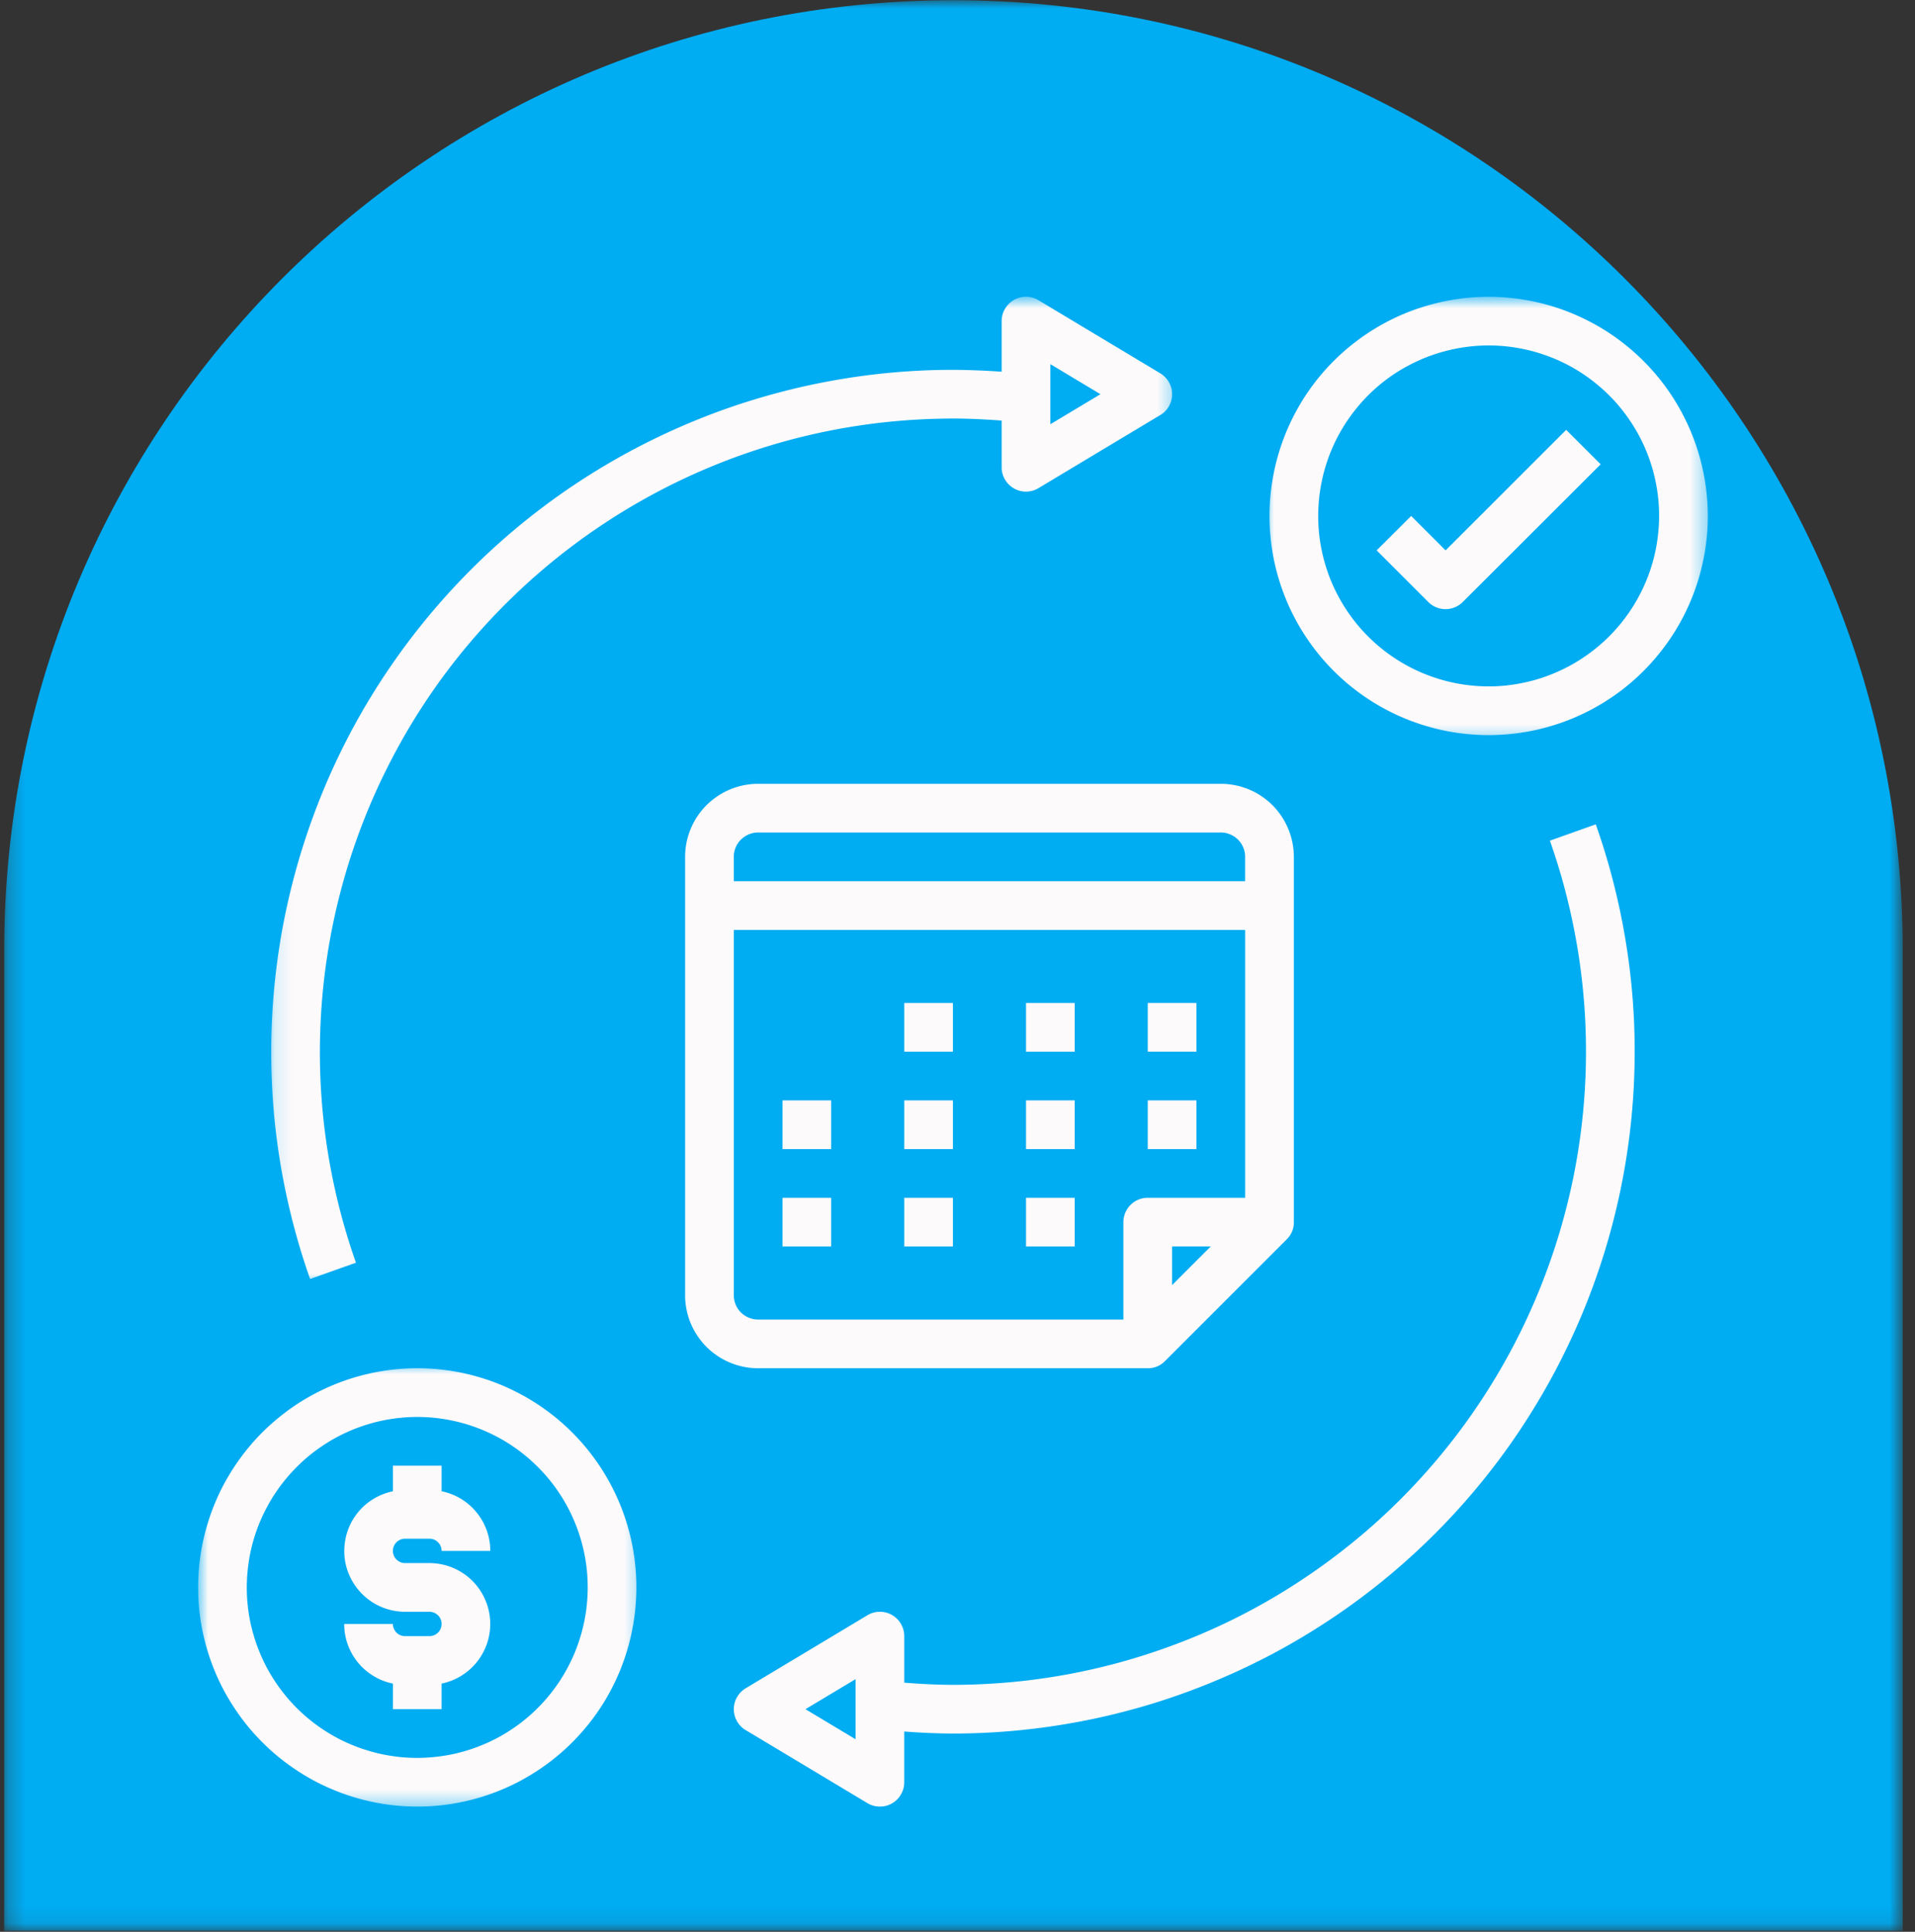
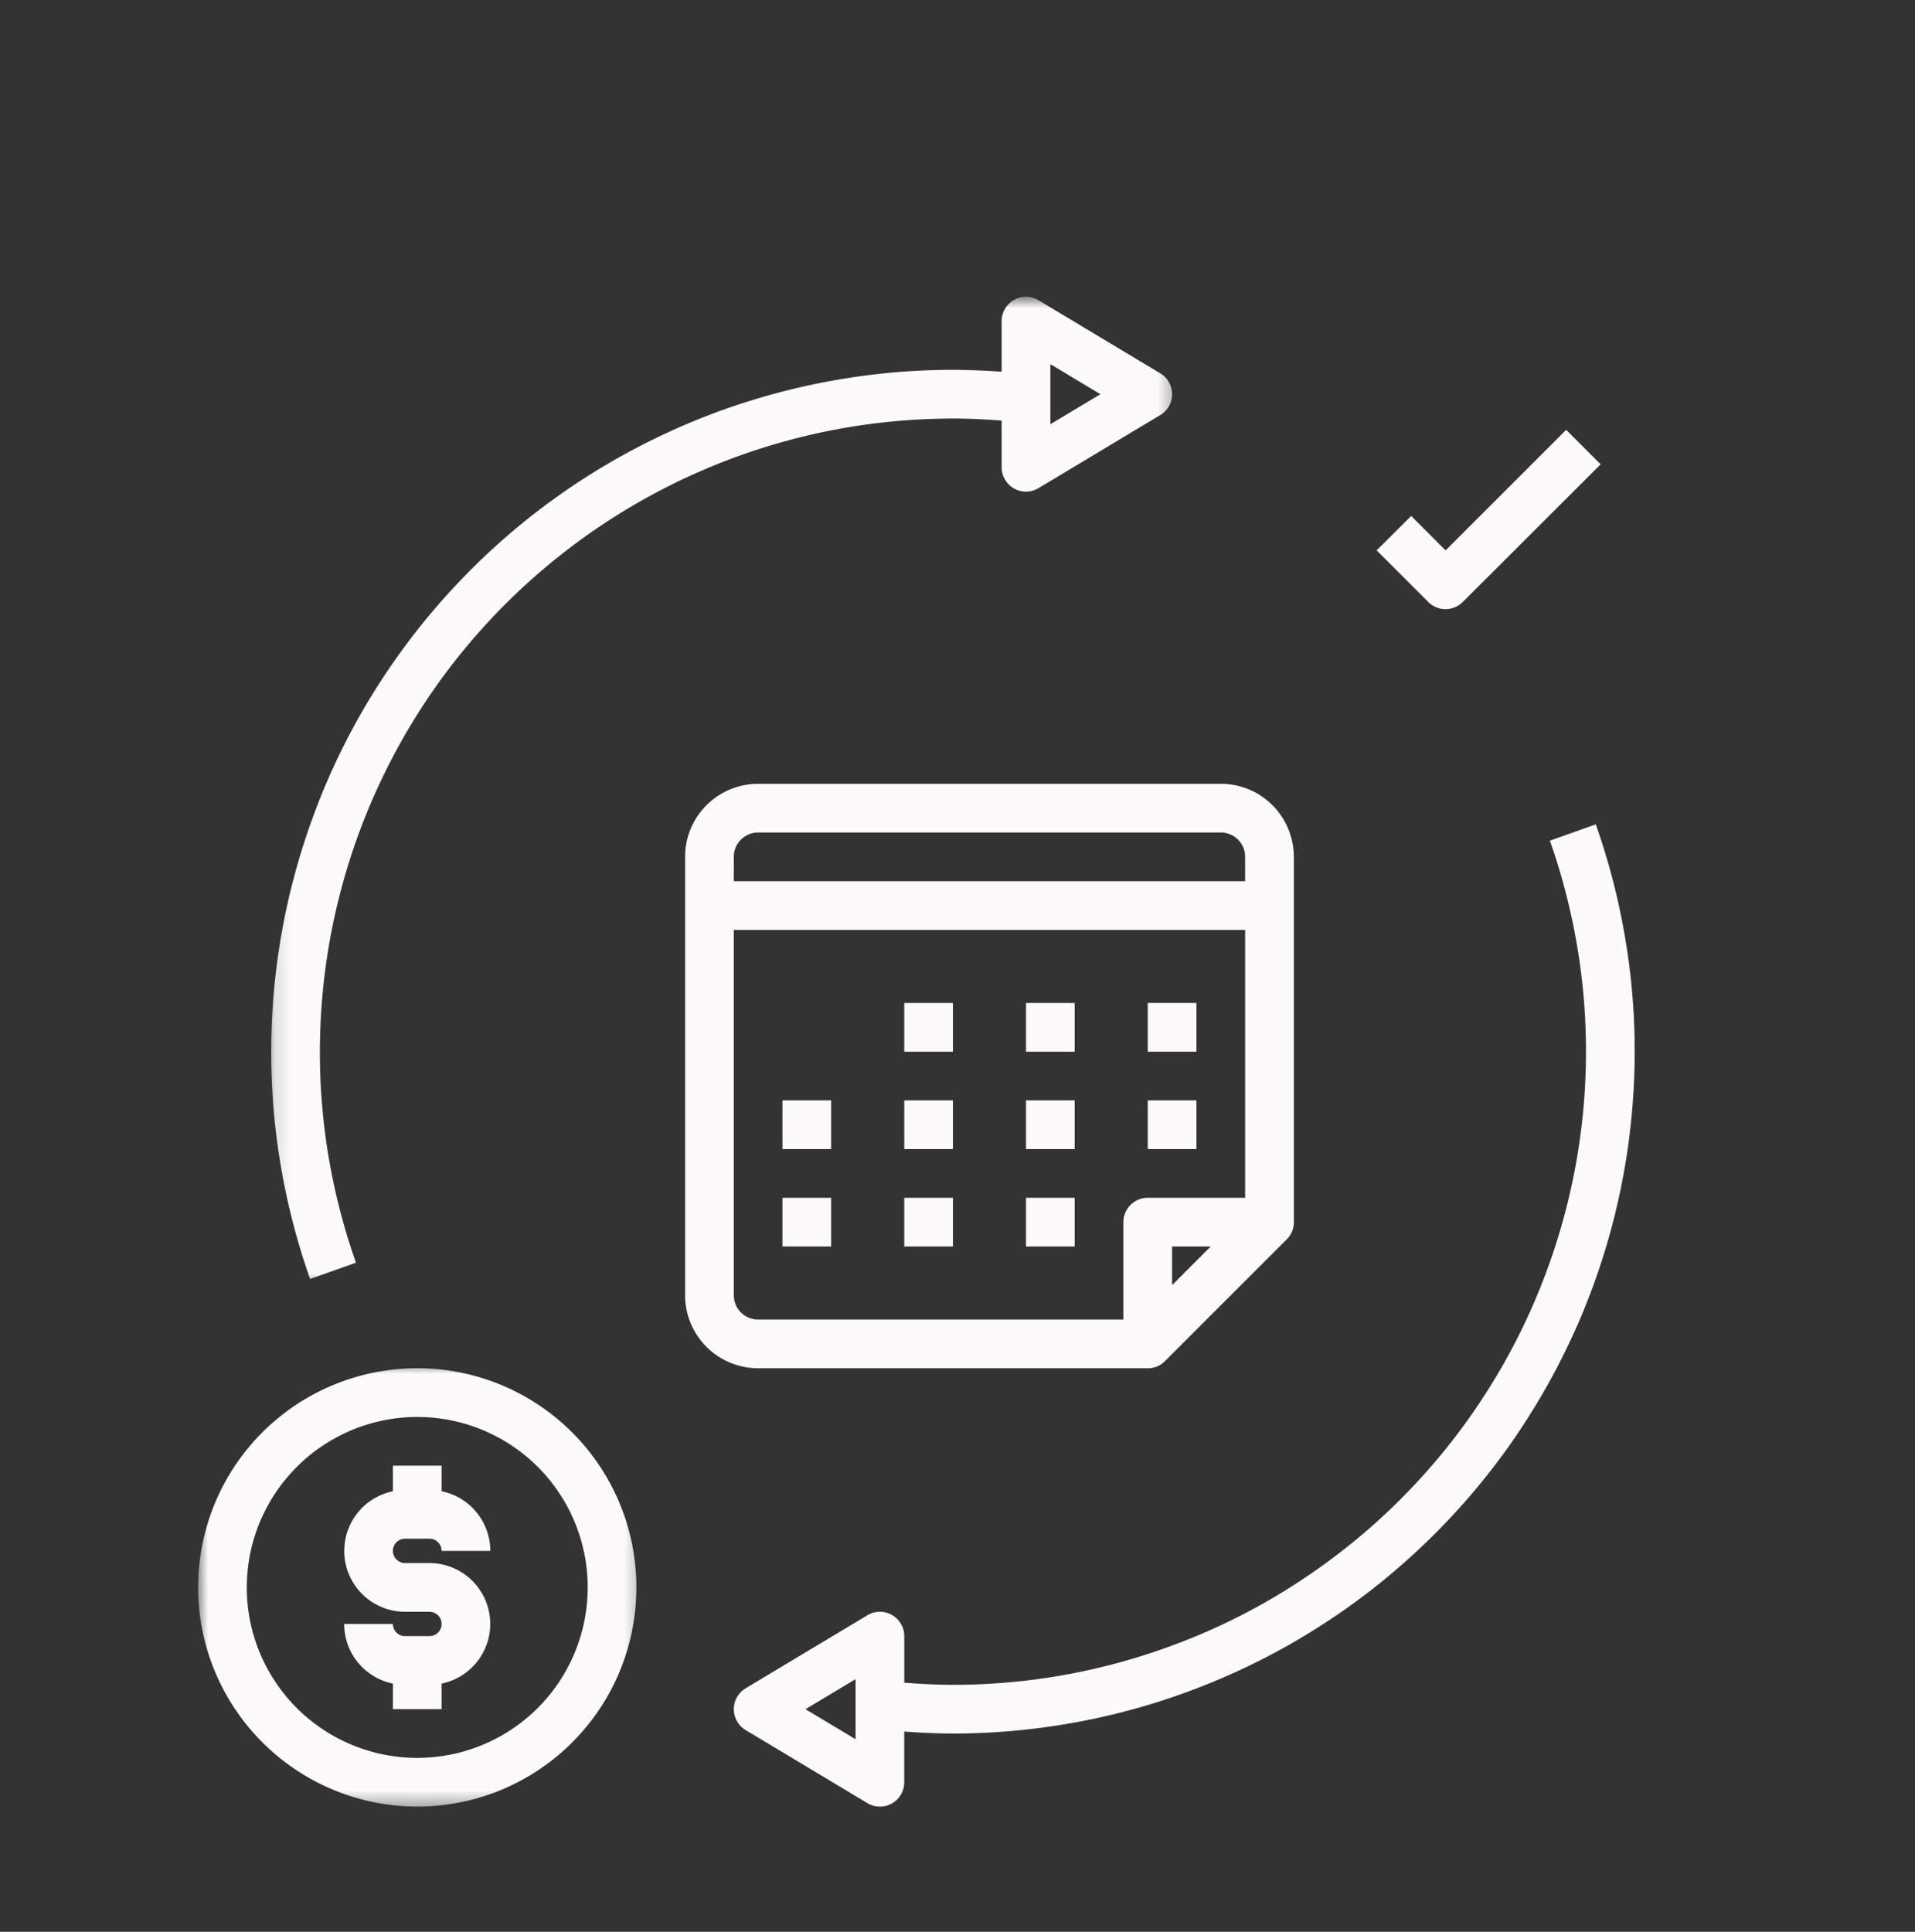
<svg xmlns="http://www.w3.org/2000/svg" fill="none" viewBox="0 0 115 116">
  <rect x="0" y="0" width="115" height="116" fill="#333333" stroke="none" />
  <mask id="a" width="115" height="116" x="0" y="0" maskUnits="userSpaceOnUse" style="mask-type:luminance">
-     <path fill="#fff" d="M.25 0h114v115.905H.25V0Z" />
-   </mask>
+     </mask>
  <g mask="url(#a)">
    <path fill="#00ACF2" d="M114.262 115.942H.252V57.056C.252 25.552 25.775.013 57.256.013c31.484 0 57.006 25.539 57.006 57.043v58.886Z" />
  </g>
  <path fill="#FCFAFB" d="M73.31 47.066H45.53c-.29 0-.574.027-.857.084-.282.056-.557.14-.823.25a4.28 4.28 0 0 0-.758.406 4.35 4.35 0 0 0-1.616 1.969c-.11.266-.193.538-.25.821-.056.283-.084.57-.084.856v26.322a4.376 4.376 0 0 0 .74 2.438 4.35 4.35 0 0 0 1.21 1.21c.24.16.492.295.758.404.266.11.54.194.824.25.282.057.567.084.856.084h23.396c.403 0 .748-.142 1.034-.429l7.311-7.31c.285-.286.429-.63.429-1.035V51.452a4.42 4.42 0 0 0-1.285-3.102 4.349 4.349 0 0 0-.665-.544 4.155 4.155 0 0 0-.758-.406 4.29 4.29 0 0 0-.824-.25 4.285 4.285 0 0 0-.856-.084Zm-2.922 30.101v-2.319h2.318l-2.319 2.32Zm4.385-5.242h-5.848a1.447 1.447 0 0 0-1.035.428 1.465 1.465 0 0 0-.428 1.032v5.851H45.53c-.195 0-.381-.037-.56-.112a1.436 1.436 0 0 1-.793-.79 1.45 1.45 0 0 1-.11-.56V55.84h30.707v16.085Zm0-19.01H44.066v-1.463a1.45 1.45 0 0 1 .428-1.034c.138-.137.295-.242.475-.316.179-.075.365-.112.56-.112H73.31c.194 0 .38.036.559.112a1.455 1.455 0 0 1 .903 1.35v1.463Z" />
  <path fill="#FCFAFB" d="M54.303 60.227h2.923v2.925h-2.923v-2.925ZM61.614 60.227h2.924v2.925h-2.924v-2.925ZM68.925 60.226h2.923v2.925h-2.923v-2.925ZM54.303 66.075h2.923V69h-2.923v-2.925ZM46.991 66.075h2.923V69h-2.923v-2.925ZM61.614 66.075h2.924V69h-2.924v-2.925ZM54.303 71.925h2.923v2.924h-2.923v-2.924ZM46.991 71.925h2.923v2.924h-2.923v-2.924ZM61.614 71.925h2.924v2.924h-2.924v-2.924ZM68.925 66.075h2.923V69h-2.923v-2.925Z" />
  <mask id="b" width="28" height="28" x="75" y="17" maskUnits="userSpaceOnUse" style="mask-type:luminance">
    <path fill="#fff" d="M75.911 17.82h26.719v26.797H75.911V17.82Z" />
  </mask>
  <g mask="url(#b)">
-     <path fill="#FCFAFB" d="M89.396 17.82a13.343 13.343 0 0 0-5.035 1.002 13.247 13.247 0 0 0-3.313 1.987 13.274 13.274 0 0 0-1.825 1.823 13.193 13.193 0 0 0-2.987 8.35 13.37 13.37 0 0 0 .252 2.567 13.379 13.379 0 0 0 .75 2.468c.164.4.349.789.553 1.168a13.165 13.165 0 0 0 4.294 4.738c.359.24.727.461 1.108.664.38.205.768.387 1.168.553a13.347 13.347 0 0 0 2.469.75 13.338 13.338 0 0 0 2.566.252 13.524 13.524 0 0 0 2.569-.252c.422-.084.84-.19 1.252-.316a12.852 12.852 0 0 0 2.384-.987 13.22 13.22 0 0 0 2.145-1.432 13.274 13.274 0 0 0 2.593-2.862 13.174 13.174 0 0 0 1.651-3.49 13.34 13.34 0 0 0 .504-2.532 12.906 12.906 0 0 0-.002-2.58 13.393 13.393 0 0 0-.504-2.527 14.04 14.04 0 0 0-.436-1.217 13.436 13.436 0 0 0-1.217-2.274 12.882 12.882 0 0 0-.77-1.037 12.774 12.774 0 0 0-.867-.956 12.772 12.772 0 0 0-.956-.867 13.03 13.03 0 0 0-2.145-1.434 13.496 13.496 0 0 0-1.166-.553 13.144 13.144 0 0 0-3.745-.94 12.876 12.876 0 0 0-1.29-.066Zm0 23.396a10.241 10.241 0 0 1-7.911-3.74 10.368 10.368 0 0 1-1.115-1.67 9.934 9.934 0 0 1-.768-1.854 10.122 10.122 0 0 1-.44-2.97 10.282 10.282 0 0 1 .778-3.919 10.205 10.205 0 0 1 1.545-2.575 10.106 10.106 0 0 1 3.087-2.534c.295-.157.598-.3.907-.43a10.414 10.414 0 0 1 2.915-.73 10.21 10.21 0 0 1 3.975.392c.32.098.635.211.946.338a10.185 10.185 0 0 1 2.575 1.545c.26.213.508.438.746.674a10.044 10.044 0 0 1 1.272 1.553 10.16 10.16 0 0 1 1.528 3.689 10.064 10.064 0 0 1 .197 1.997c0 .334-.017.668-.052 1.002a10.122 10.122 0 0 1-.73 2.913 10.507 10.507 0 0 1-.947 1.768 10.42 10.42 0 0 1-1.272 1.55 10.387 10.387 0 0 1-2.411 1.788 10.43 10.43 0 0 1-1.854.77 10.57 10.57 0 0 1-1.967.394c-.334.033-.668.05-1.004.05Z" />
-   </g>
+     </g>
  <mask id="c" width="28" height="28" x="11" y="81" maskUnits="userSpaceOnUse" style="mask-type:luminance">
    <path fill="#fff" d="M11.823 81.85h26.854v26.746H11.823V81.851Z" />
  </mask>
  <g mask="url(#c)">
    <path fill="#FCFAFB" d="M25.056 108.481a12.937 12.937 0 0 0 2.569-.252 13.142 13.142 0 0 0 3.636-1.301c.38-.205.748-.426 1.106-.665a13.041 13.041 0 0 0 2.862-2.594 12.797 12.797 0 0 0 1.434-2.145c.203-.379.387-.768.553-1.167a13.214 13.214 0 0 0 .748-7.604 13.174 13.174 0 0 0-2.735-5.781 13.177 13.177 0 0 0-3.968-3.257c-.38-.203-.77-.388-1.168-.554a13.144 13.144 0 0 0-7.604-.748 13.183 13.183 0 0 0-3.636 1.301 12.88 12.88 0 0 0-2.145 1.434 12.76 12.76 0 0 0-1.825 1.824c-.272.334-.53.68-.77 1.038a14.37 14.37 0 0 0-.664 1.106 13.197 13.197 0 0 0-1.299 8.772c.087.422.191.84.316 1.252a13.225 13.225 0 0 0 .987 2.382 13.646 13.646 0 0 0 1.434 2.143c.275.334.564.653.869.957.303.305.623.594.954.868a13.727 13.727 0 0 0 2.145 1.434c.381.203.768.387 1.168.551.397.166.803.312 1.215.437.412.125.83.229 1.251.315.424.084.848.148 1.279.191.428.041.858.063 1.288.063Zm0-23.396a10.252 10.252 0 0 1 4.826 1.209 10.16 10.16 0 0 1 2.412 1.79 10.002 10.002 0 0 1 1.274 1.55 10.16 10.16 0 0 1 1.284 2.715 10.122 10.122 0 0 1 .44 2.972 10.314 10.314 0 0 1-.196 1.998 10.554 10.554 0 0 1-.582 1.92 10.571 10.571 0 0 1-.946 1.769 10.272 10.272 0 0 1-1.274 1.551 9.389 9.389 0 0 1-.744.674 9.48 9.48 0 0 1-.807.598 9.872 9.872 0 0 1-1.77.946c-.31.129-.625.242-.944.338a9.646 9.646 0 0 1-.976.246 10.756 10.756 0 0 1-1.997.197c-.334 0-.67-.017-1.004-.049a11.611 11.611 0 0 1-.993-.148 9.609 9.609 0 0 1-.973-.246 9.575 9.575 0 0 1-.947-.338 9.836 9.836 0 0 1-1.77-.946 10.17 10.17 0 0 1-2.823-2.823 9.933 9.933 0 0 1-.946-1.77 9.645 9.645 0 0 1-.338-.946 9.957 9.957 0 0 1-.393-1.967 10.283 10.283 0 0 1 .002-2.007 10.151 10.151 0 0 1 1.161-3.819 10.017 10.017 0 0 1 1.116-1.668c.212-.26.437-.507.675-.745a10.002 10.002 0 0 1 1.55-1.272 10.16 10.16 0 0 1 2.713-1.285 9.984 9.984 0 0 1 1.969-.393 9.598 9.598 0 0 1 1.001-.051Z" />
  </g>
  <path fill="#FCFAFB" d="m86.811 33.049-2.067-2.067-2.073 2.067 3.102 3.101a1.462 1.462 0 0 0 2.067 0l8.284-8.27-2.073-2.069-7.24 7.238ZM25.788 98.245h-1.463a.719.719 0 0 1-.516-.213.709.709 0 0 1-.158-.238.693.693 0 0 1-.057-.279H20.67a3.638 3.638 0 0 0 1.764 3.126c.36.22.748.371 1.16.455v1.537h2.925v-1.537a3.666 3.666 0 0 0 1.237-.504 3.65 3.65 0 0 0 1.32-1.487 3.611 3.611 0 0 0 .352-1.288 3.666 3.666 0 0 0-1.19-3.014 3.673 3.673 0 0 0-2.45-.944h-1.463a.72.72 0 0 1-.516-.215.7.7 0 0 1-.158-.236.702.702 0 0 1 0-.561.7.7 0 0 1 .158-.236.72.72 0 0 1 .516-.215h1.463a.708.708 0 0 1 .516.215.708.708 0 0 1 .215.517h2.925c0-.422-.072-.83-.213-1.228a3.611 3.611 0 0 0-.612-1.083 3.626 3.626 0 0 0-2.1-1.27V88.01h-2.925v1.537a3.73 3.73 0 0 0-1.236.502 3.563 3.563 0 0 0-.975.913c-.133.18-.248.373-.346.574a3.814 3.814 0 0 0-.235.629 3.804 3.804 0 0 0-.111 1.33 3.619 3.619 0 0 0 .375 1.281c.102.201.221.39.356.568a3.662 3.662 0 0 0 .99.897 3.65 3.65 0 0 0 1.245.48c.221.04.445.063.668.063h1.463a.736.736 0 0 1 .516.213.717.717 0 0 1 .215.518.728.728 0 0 1-.731.73ZM57.226 101.17c-.957 0-1.938-.053-2.923-.129v-2.796c0-.262-.068-.508-.201-.736a1.438 1.438 0 0 0-.543-.536 1.437 1.437 0 0 0-.74-.189 1.43 1.43 0 0 0-.733.21l-7.31 4.385a1.457 1.457 0 0 0-.518.535c-.065.108-.112.225-.142.346a1.434 1.434 0 0 0 0 .746 1.457 1.457 0 0 0 .66.881l7.31 4.385c.226.136.471.205.734.209.264.005.51-.059.74-.188.229-.131.41-.309.542-.537.133-.227.2-.473.2-.737v-3.046a40.88 40.88 0 0 0 2.924.123 40.645 40.645 0 0 0 4.877-.295 41.17 41.17 0 0 0 4.808-.871c.791-.195 1.578-.41 2.356-.649a41.627 41.627 0 0 0 6.779-2.774c.723-.375 1.436-.77 2.134-1.188.7-.418 1.387-.857 2.061-1.313a42.273 42.273 0 0 0 1.981-1.434 41.416 41.416 0 0 0 5.375-4.974 40.297 40.297 0 0 0 1.584-1.862A40.16 40.16 0 0 0 92 84.747a40.284 40.284 0 0 0 2.326-4.297c.346-.738.668-1.486.967-2.244a40.895 40.895 0 0 0 2.866-14.305 40.564 40.564 0 0 0-.519-7.304 41.21 41.21 0 0 0-1.065-4.767 39.922 39.922 0 0 0-.746-2.33l-2.755.98c.252.715.483 1.436.692 2.163a38.794 38.794 0 0 1 .988 4.427 37.999 37.999 0 0 1-.254 13.542 38.285 38.285 0 0 1-2.825 8.604 37.52 37.52 0 0 1-2.161 3.99 37.405 37.405 0 0 1-2.618 3.704 38.103 38.103 0 0 1-4.708 4.907 38.812 38.812 0 0 1-5.507 3.99 37.5 37.5 0 0 1-6.13 2.944A37.765 37.765 0 0 1 64 100.56a37.525 37.525 0 0 1-4.502.541c-.756.047-1.512.069-2.27.069Zm-5.849 3.266-3.007-1.803 3.008-1.803v3.606Z" />
  <mask id="d" width="55" height="61" x="16" y="17" maskUnits="userSpaceOnUse" style="mask-type:luminance">
    <path fill="#fff" d="M16.127 17.82h54.54v59.311h-54.54v-59.31Z" />
  </mask>
  <g mask="url(#d)">
    <path fill="#FCFAFB" d="M57.226 25.131c.95 0 1.926.052 2.925.123v2.803c0 .264.066.508.2.737a1.457 1.457 0 0 0 2.016.516l7.31-4.387a1.402 1.402 0 0 0 .52-.533 1.415 1.415 0 0 0 .189-.72 1.42 1.42 0 0 0-.189-.72 1.448 1.448 0 0 0-.52-.533l-7.311-4.388a1.457 1.457 0 0 0-2.016.518 1.426 1.426 0 0 0-.199.736v3.038a44.55 44.55 0 0 0-2.925-.113 40.49 40.49 0 0 0-4.877.293 41.617 41.617 0 0 0-4.806.873 40.44 40.44 0 0 0-2.356.65c-.78.239-1.55.501-2.315.788a41.444 41.444 0 0 0-4.464 1.985 40.999 40.999 0 0 0-8.067 5.484 41.762 41.762 0 0 0-3.484 3.423 41.613 41.613 0 0 0-1.586 1.862 42.648 42.648 0 0 0-1.469 1.952 40.71 40.71 0 0 0-5.473 10.878 41.22 41.22 0 0 0-1.245 4.724 41.398 41.398 0 0 0-.791 7.28c-.015.816-.006 1.63.028 2.444a40.294 40.294 0 0 0 .49 4.861 41.357 41.357 0 0 0 1.81 7.096l2.756-.979a37.875 37.875 0 0 1-1.252-4.361 37.772 37.772 0 0 1-.907-9.01 38.072 38.072 0 0 1 3.56-15.365c.32-.687.66-1.36 1.02-2.026a37.684 37.684 0 0 1 5.23-7.395 35.893 35.893 0 0 1 1.572-1.637 35.83 35.83 0 0 1 1.665-1.54 38.116 38.116 0 0 1 9.534-6.078 37.907 37.907 0 0 1 13.16-3.208 39.929 39.929 0 0 1 2.267-.07Zm5.85-3.265 3.008 1.805-3.007 1.803v-3.608Z" />
  </g>
</svg>